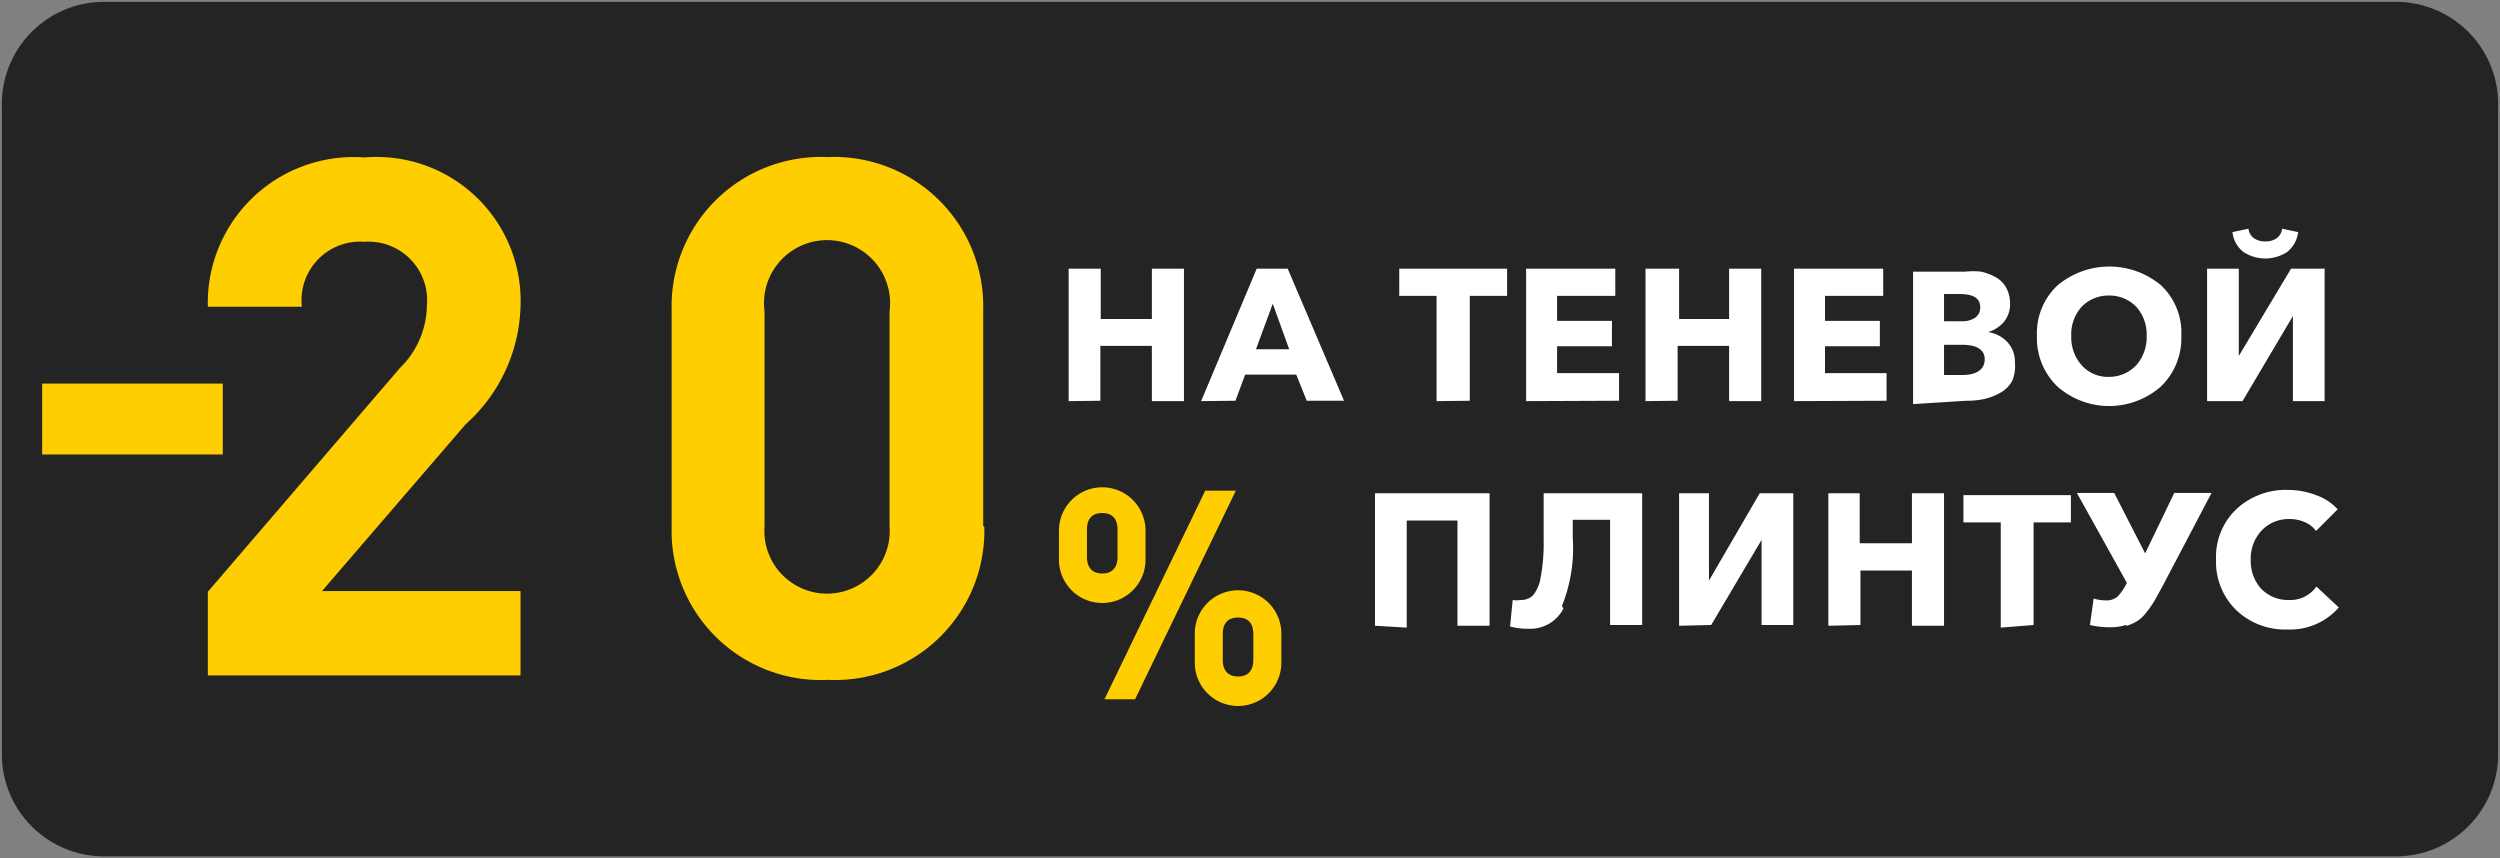
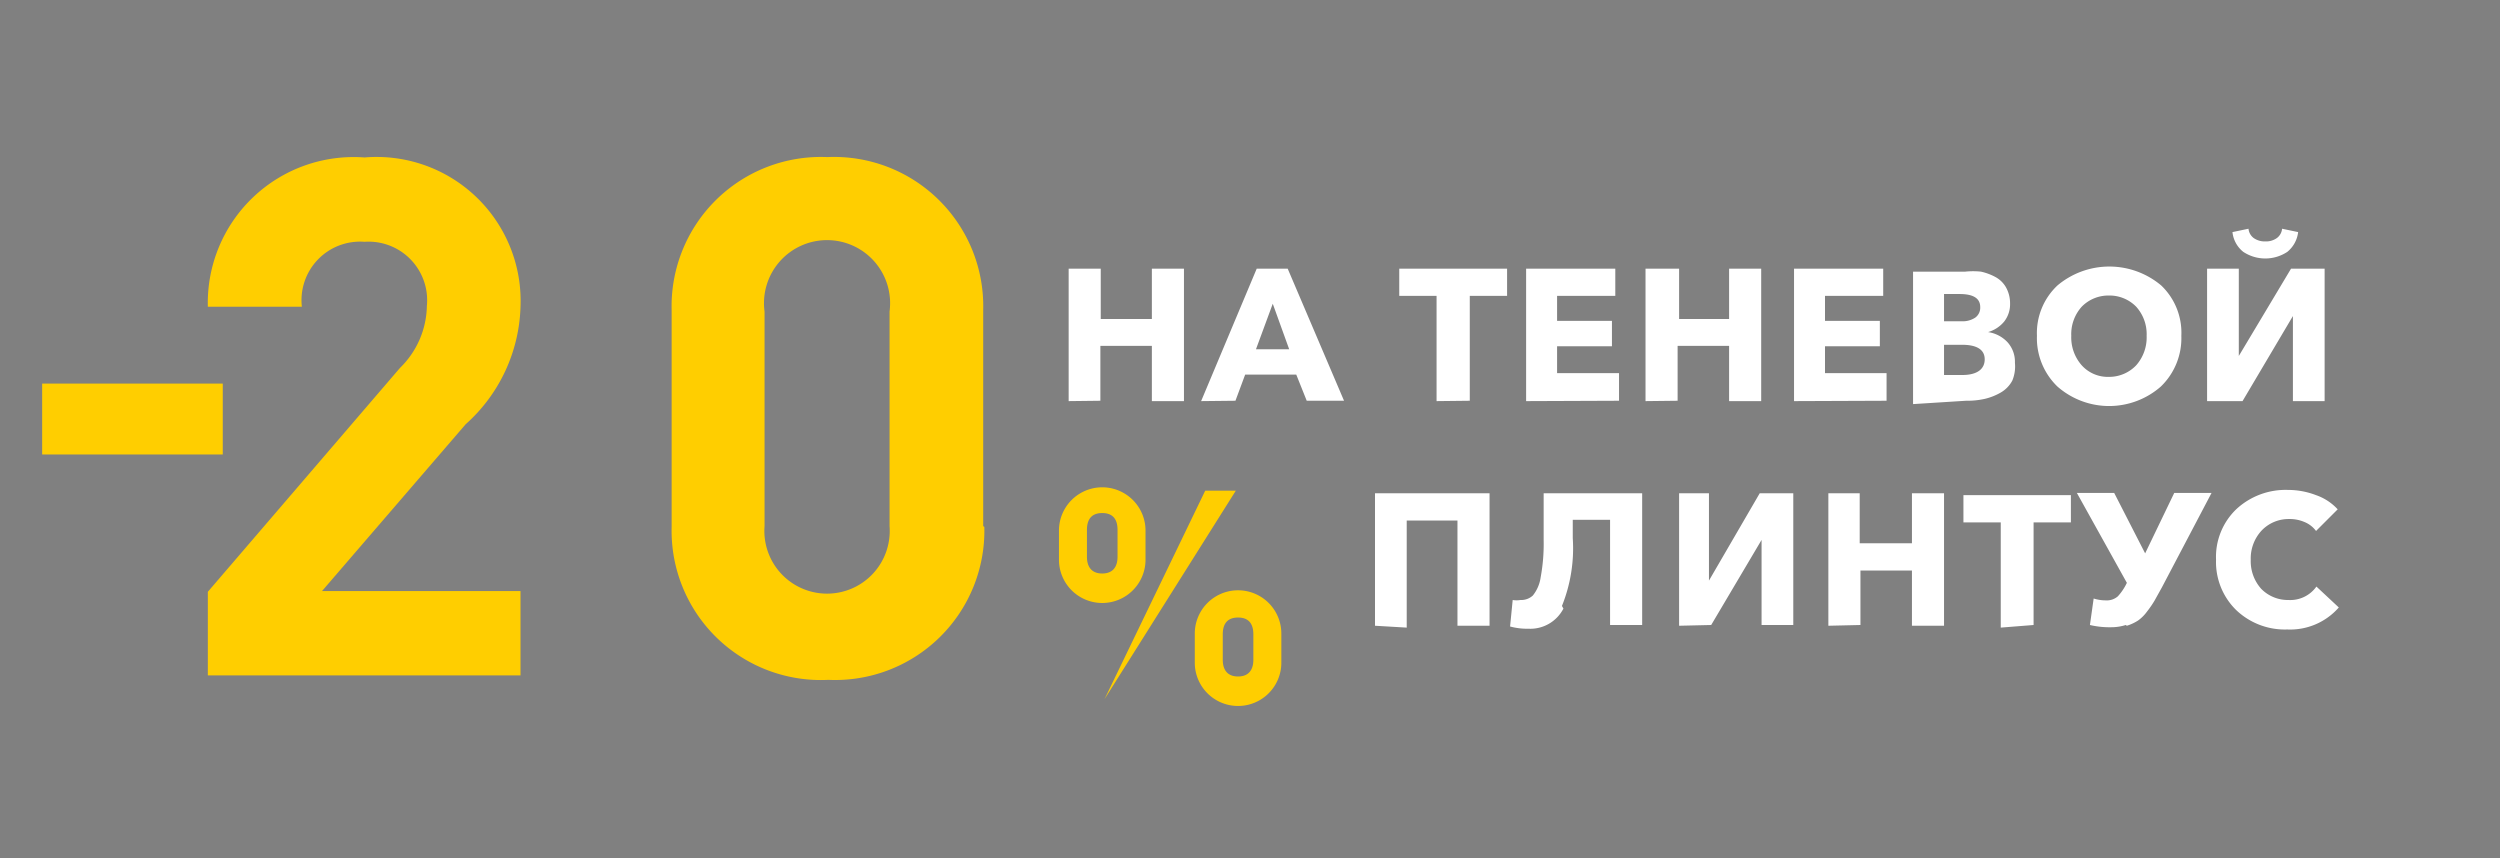
<svg xmlns="http://www.w3.org/2000/svg" id="Layer_1" data-name="Layer 1" width="67" height="23" viewBox="0 0 67 23">
  <rect x="0" y="0" width="67" height="23" fill="#808080" stroke="none" />
  <title>-20</title>
  <g>
    <g>
-       <path d="M2.85.05a2.74,2.74,0,0,0-2.8,2.8v17.3a2.74,2.74,0,0,0,2.8,2.8h61.3a2.74,2.74,0,0,0,2.8-2.8V2.85a2.74,2.74,0,0,0-2.8-2.8Z" fill="#242424" />
      <path d="M62.68,16.28l-.6-.56a.86.86,0,0,1-.75.36,1,1,0,0,1-.73-.3,1.11,1.11,0,0,1-.28-.78,1.1,1.1,0,0,1,.29-.78,1,1,0,0,1,.74-.31,1,1,0,0,1,.41.08.73.73,0,0,1,.31.24l.58-.58a1.41,1.41,0,0,0-.58-.38,2.09,2.09,0,0,0-.75-.14,1.94,1.94,0,0,0-1.38.51A1.77,1.77,0,0,0,59.39,15a1.8,1.8,0,0,0,.54,1.35,1.89,1.89,0,0,0,1.37.52,1.73,1.73,0,0,0,1.38-.59M57,16.77a1.25,1.25,0,0,0,.3-.14,1.06,1.06,0,0,0,.24-.24,2.7,2.7,0,0,0,.2-.29l.2-.36,1.33-2.53h-1l-.78,1.62-.83-1.62h-1L57,15.62l0,0a1.46,1.46,0,0,1-.24.36.45.45,0,0,1-.33.11,1.07,1.07,0,0,1-.32-.05l-.1.71a2.28,2.28,0,0,0,.57.06,1.27,1.27,0,0,0,.39-.06m-2.47,0V14h1v-.73H52.62V14h1v2.82Zm-4.64,0V15.29h1.38v1.48h.86V13.22h-.86v1.34H49.84V13.22H49v3.55Zm-4,0,1.35-2.28h0v2.28h.85V13.22h-.9l-1.36,2.34h0V13.22H45v3.55Zm-4-.51a4.14,4.14,0,0,0,.29-1.82v-.49h1v2.82h.86V13.22H41.37v1.25a4.92,4.92,0,0,1-.08,1,1,1,0,0,1-.21.49.46.46,0,0,1-.33.12.64.64,0,0,1-.21,0l-.07.71a1.77,1.77,0,0,0,.49.06,1,1,0,0,0,.94-.54m-4.2.51V13.95h1.36v2.82h.86V13.22H36.85v3.55Z" fill="#fff" />
      <path d="M61.59,6.22l-.43-.09a.35.35,0,0,1-.14.25.5.5,0,0,1-.31.09.51.51,0,0,1-.31-.09.35.35,0,0,1-.14-.25l-.43.09a.78.78,0,0,0,.29.53,1.07,1.07,0,0,0,1.18,0,.8.8,0,0,0,.29-.53m-1.49,4.53,1.35-2.28h0v2.28h.85V7.2h-.9L60,9.54h0V7.2h-.85v3.55ZM55.51,9a1.1,1.1,0,0,1,.28-.78,1,1,0,0,1,.73-.3,1,1,0,0,1,.73.3,1.1,1.1,0,0,1,.28.78,1.13,1.13,0,0,1-.28.79,1,1,0,0,1-.73.31.94.94,0,0,1-.73-.31A1.13,1.13,0,0,1,55.51,9m2.4,1.36A1.8,1.8,0,0,0,58.46,9a1.75,1.75,0,0,0-.54-1.35,2.16,2.16,0,0,0-2.78,0A1.75,1.75,0,0,0,54.59,9a1.8,1.8,0,0,0,.55,1.36,2.1,2.1,0,0,0,2.77,0M52.1,7.88h.42q.55,0,.55.35a.33.33,0,0,1-.13.28.61.61,0,0,1-.37.1H52.1Zm0,1.36h.48c.4,0,.61.13.61.39s-.2.42-.6.42H52.1Zm.59,1.5a2.15,2.15,0,0,0,.5-.05,1.57,1.57,0,0,0,.43-.17.81.81,0,0,0,.31-.32A1,1,0,0,0,54,9.72a.78.78,0,0,0-.2-.55.89.89,0,0,0-.52-.27h0a.88.88,0,0,0,.43-.28.75.75,0,0,0,.16-.48.88.88,0,0,0-.11-.44.72.72,0,0,0-.29-.28,1.49,1.49,0,0,0-.38-.14,2,2,0,0,0-.42,0H51.27v3.55Zm-2.13,0V10H48.91V9.28h1.47V8.6H48.91V7.93h1.56V7.2H48.08v3.55Zm-5.6,0V9.27h1.38v1.48h.86V7.2h-.86V8.55H45V7.2H44.1v3.55Zm-1.57,0V10H41.73V9.28H43.2V8.6H41.73V7.93h1.56V7.2H40.9v3.55Zm-4,0V7.93h1V7.2H37.5v.73h1v2.82Zm-5.28-2.6.44,1.22h-.89Zm-1,2.6.26-.7h1.37l.28.7h1L34.51,7.2h-.83l-1.49,3.55Zm-3.62,0V9.27h1.38v1.48h.86V7.2h-.86V8.55H29.5V7.2h-.86v3.55Z" fill="#fff" />
      <path d="M23.84,14.1a1.68,1.68,0,1,1-3.35,0V8.35a1.69,1.69,0,1,1,3.35,0Zm2.51,0V8.31a4,4,0,0,0-4.18-4.1A4,4,0,0,0,18,8.31v5.81a4,4,0,0,0,4.2,4.1,4,4,0,0,0,4.18-4.1" fill="#ffce00" />
-       <path d="M29.95,14.92c0,.3-.15.45-.41.45s-.41-.15-.41-.45v-.72c0-.3.14-.45.41-.45s.41.15.41.45Zm3.64,2.76c0,.3-.15.45-.41.45s-.41-.15-.41-.45V17c0-.3.14-.45.41-.45s.41.15.41.45Zm-.47-4.53H32.3l-2.7,5.59h.82ZM30.7,15v-.78a1.16,1.16,0,0,0-2.32,0V15a1.16,1.16,0,0,0,2.32,0Zm3.64,2.76v-.78a1.16,1.16,0,0,0-2.32,0v.78a1.16,1.16,0,0,0,2.32,0" fill="#ffce00" />
+       <path d="M29.95,14.92c0,.3-.15.45-.41.45s-.41-.15-.41-.45v-.72c0-.3.14-.45.41-.45s.41.15.41.45Zm3.64,2.76c0,.3-.15.45-.41.45s-.41-.15-.41-.45V17c0-.3.14-.45.41-.45s.41.15.41.45Zm-.47-4.53H32.3l-2.7,5.59ZM30.7,15v-.78a1.16,1.16,0,0,0-2.32,0V15a1.16,1.16,0,0,0,2.32,0Zm3.64,2.76v-.78a1.16,1.16,0,0,0-2.32,0v.78a1.16,1.16,0,0,0,2.32,0" fill="#ffce00" />
    </g>
    <rect x="1.13" y="10.28" width="4.84" height="1.9" fill="#ffce00" />
    <path d="M13.95,18.1V15.84H8.63l3.85-4.47a4.39,4.39,0,0,0,1.47-3.15,3.86,3.86,0,0,0-4.18-4,3.91,3.91,0,0,0-4.2,4H8.09A1.57,1.57,0,0,1,9.77,6.48,1.57,1.57,0,0,1,11.44,8.2a2.37,2.37,0,0,1-.72,1.66l-5.15,6V18.1Z" fill="#ffce00" />
  </g>
</svg>